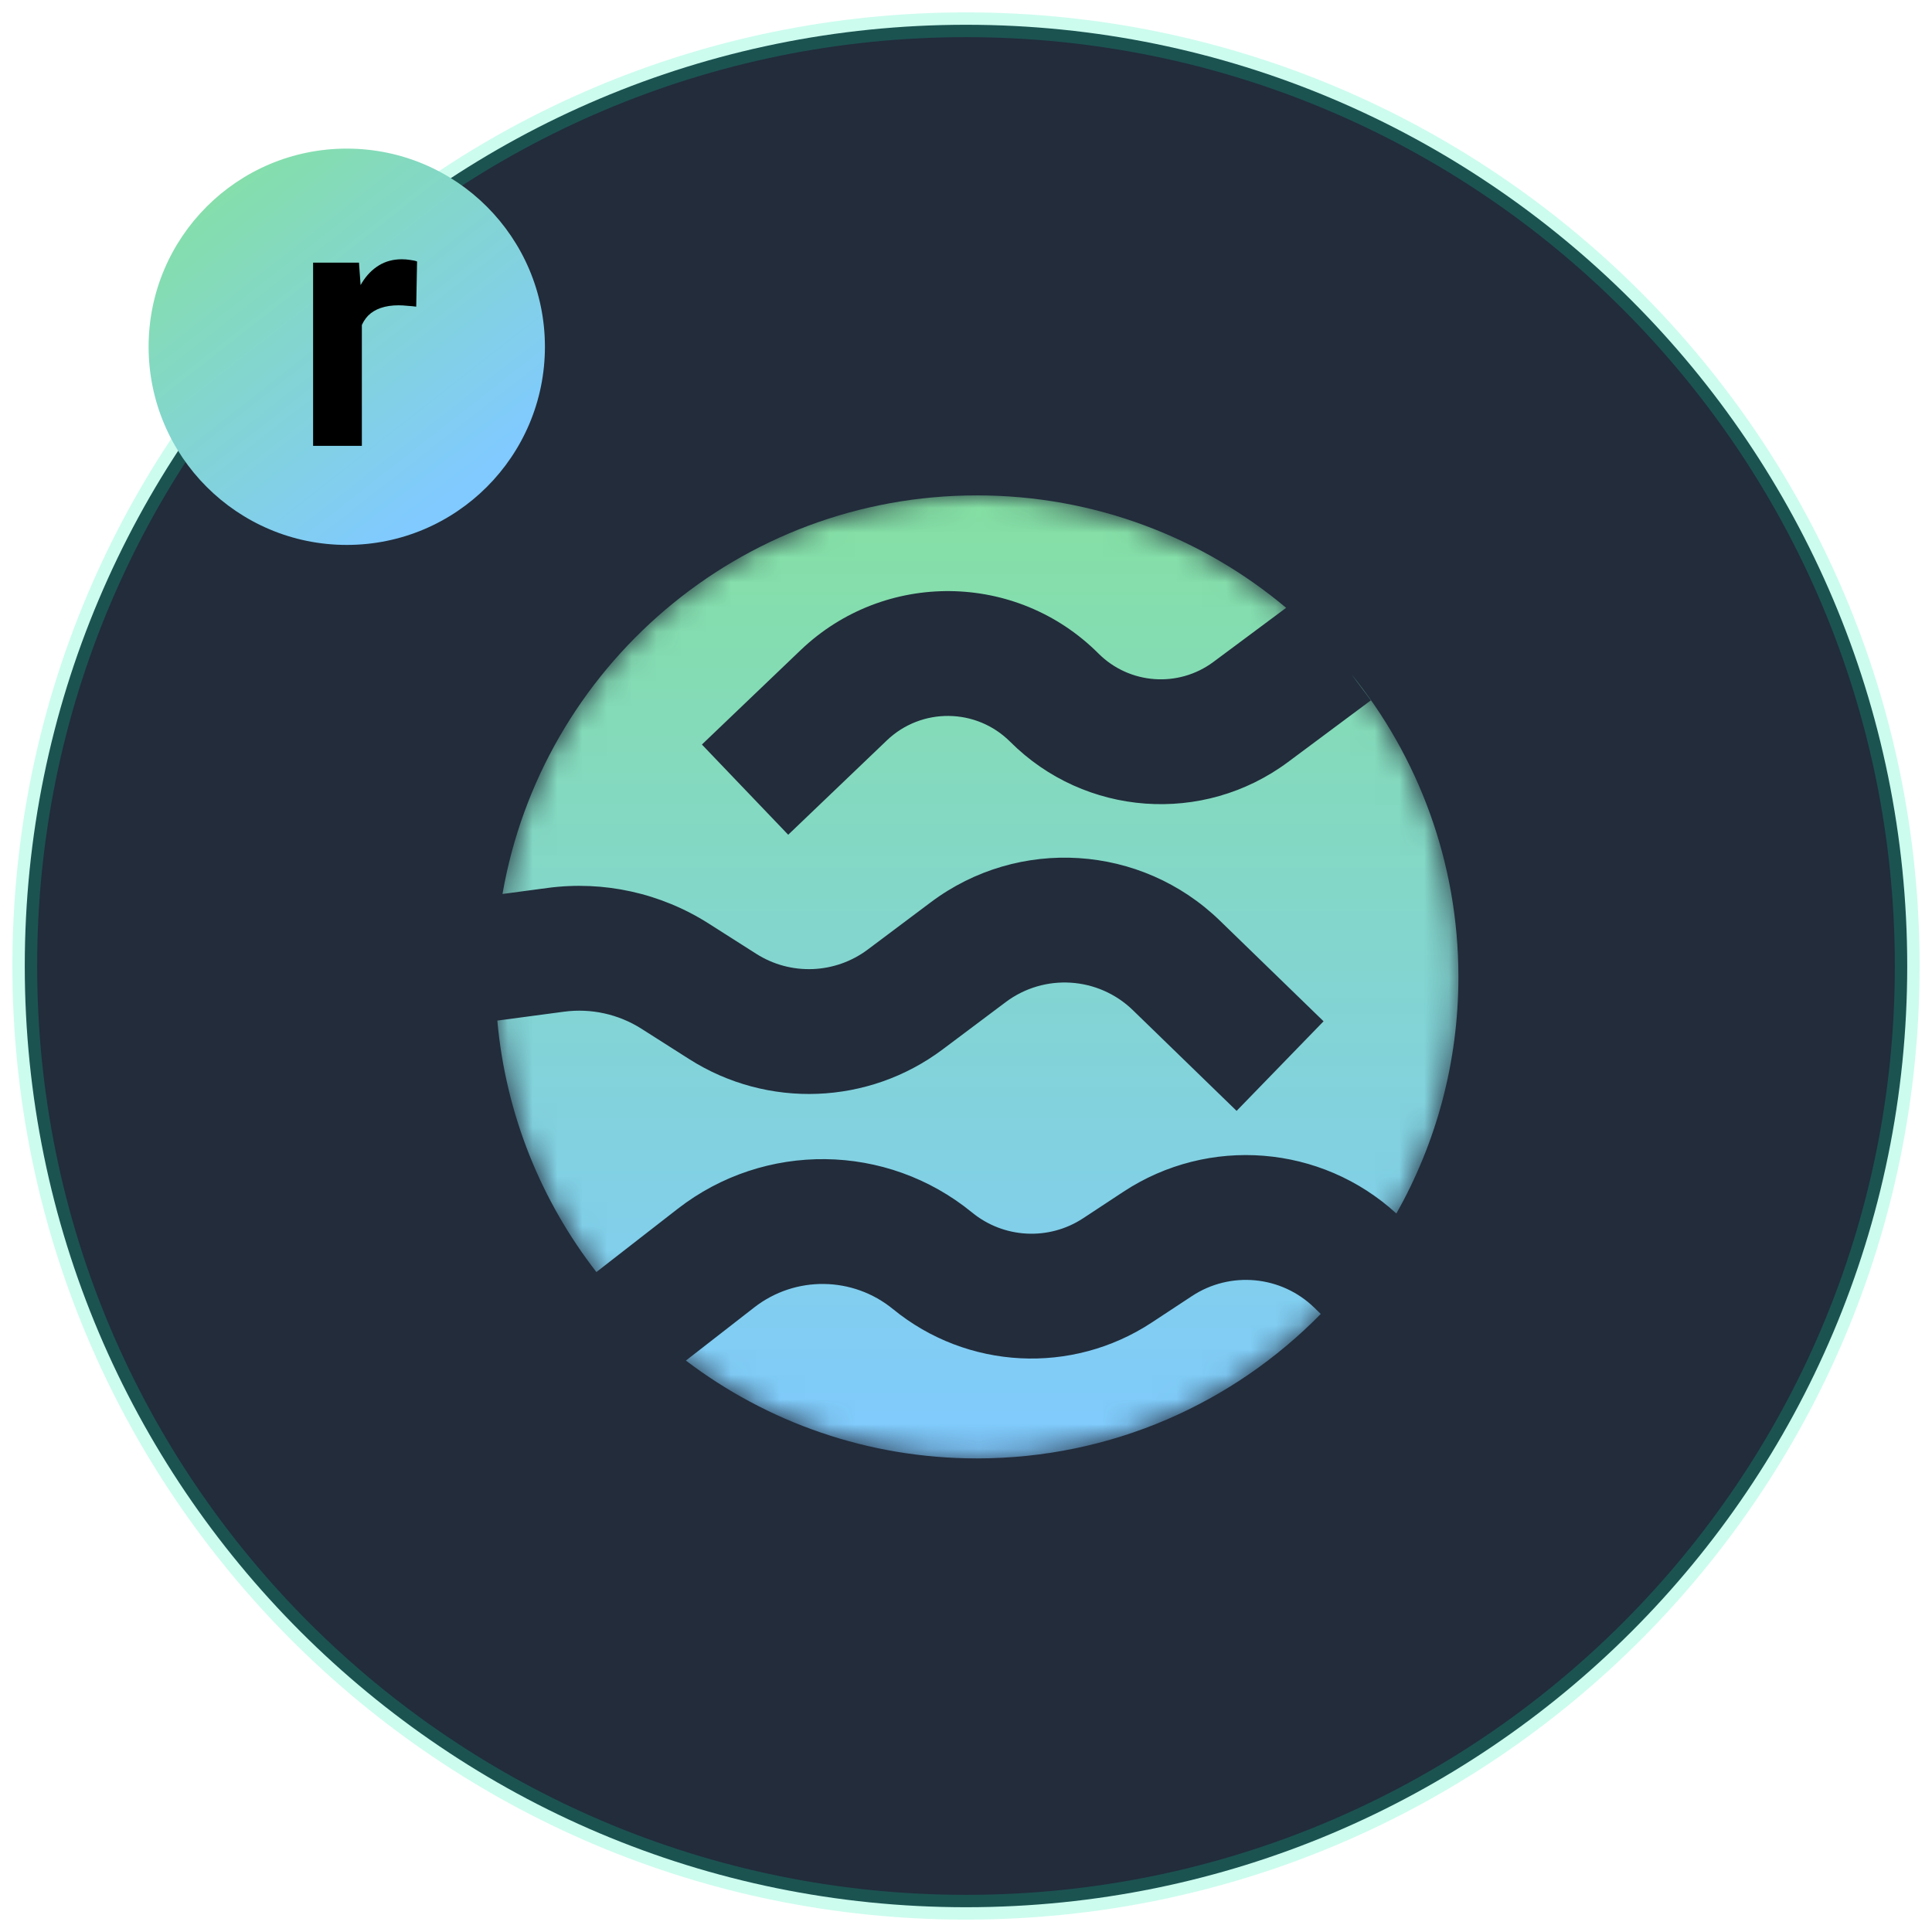
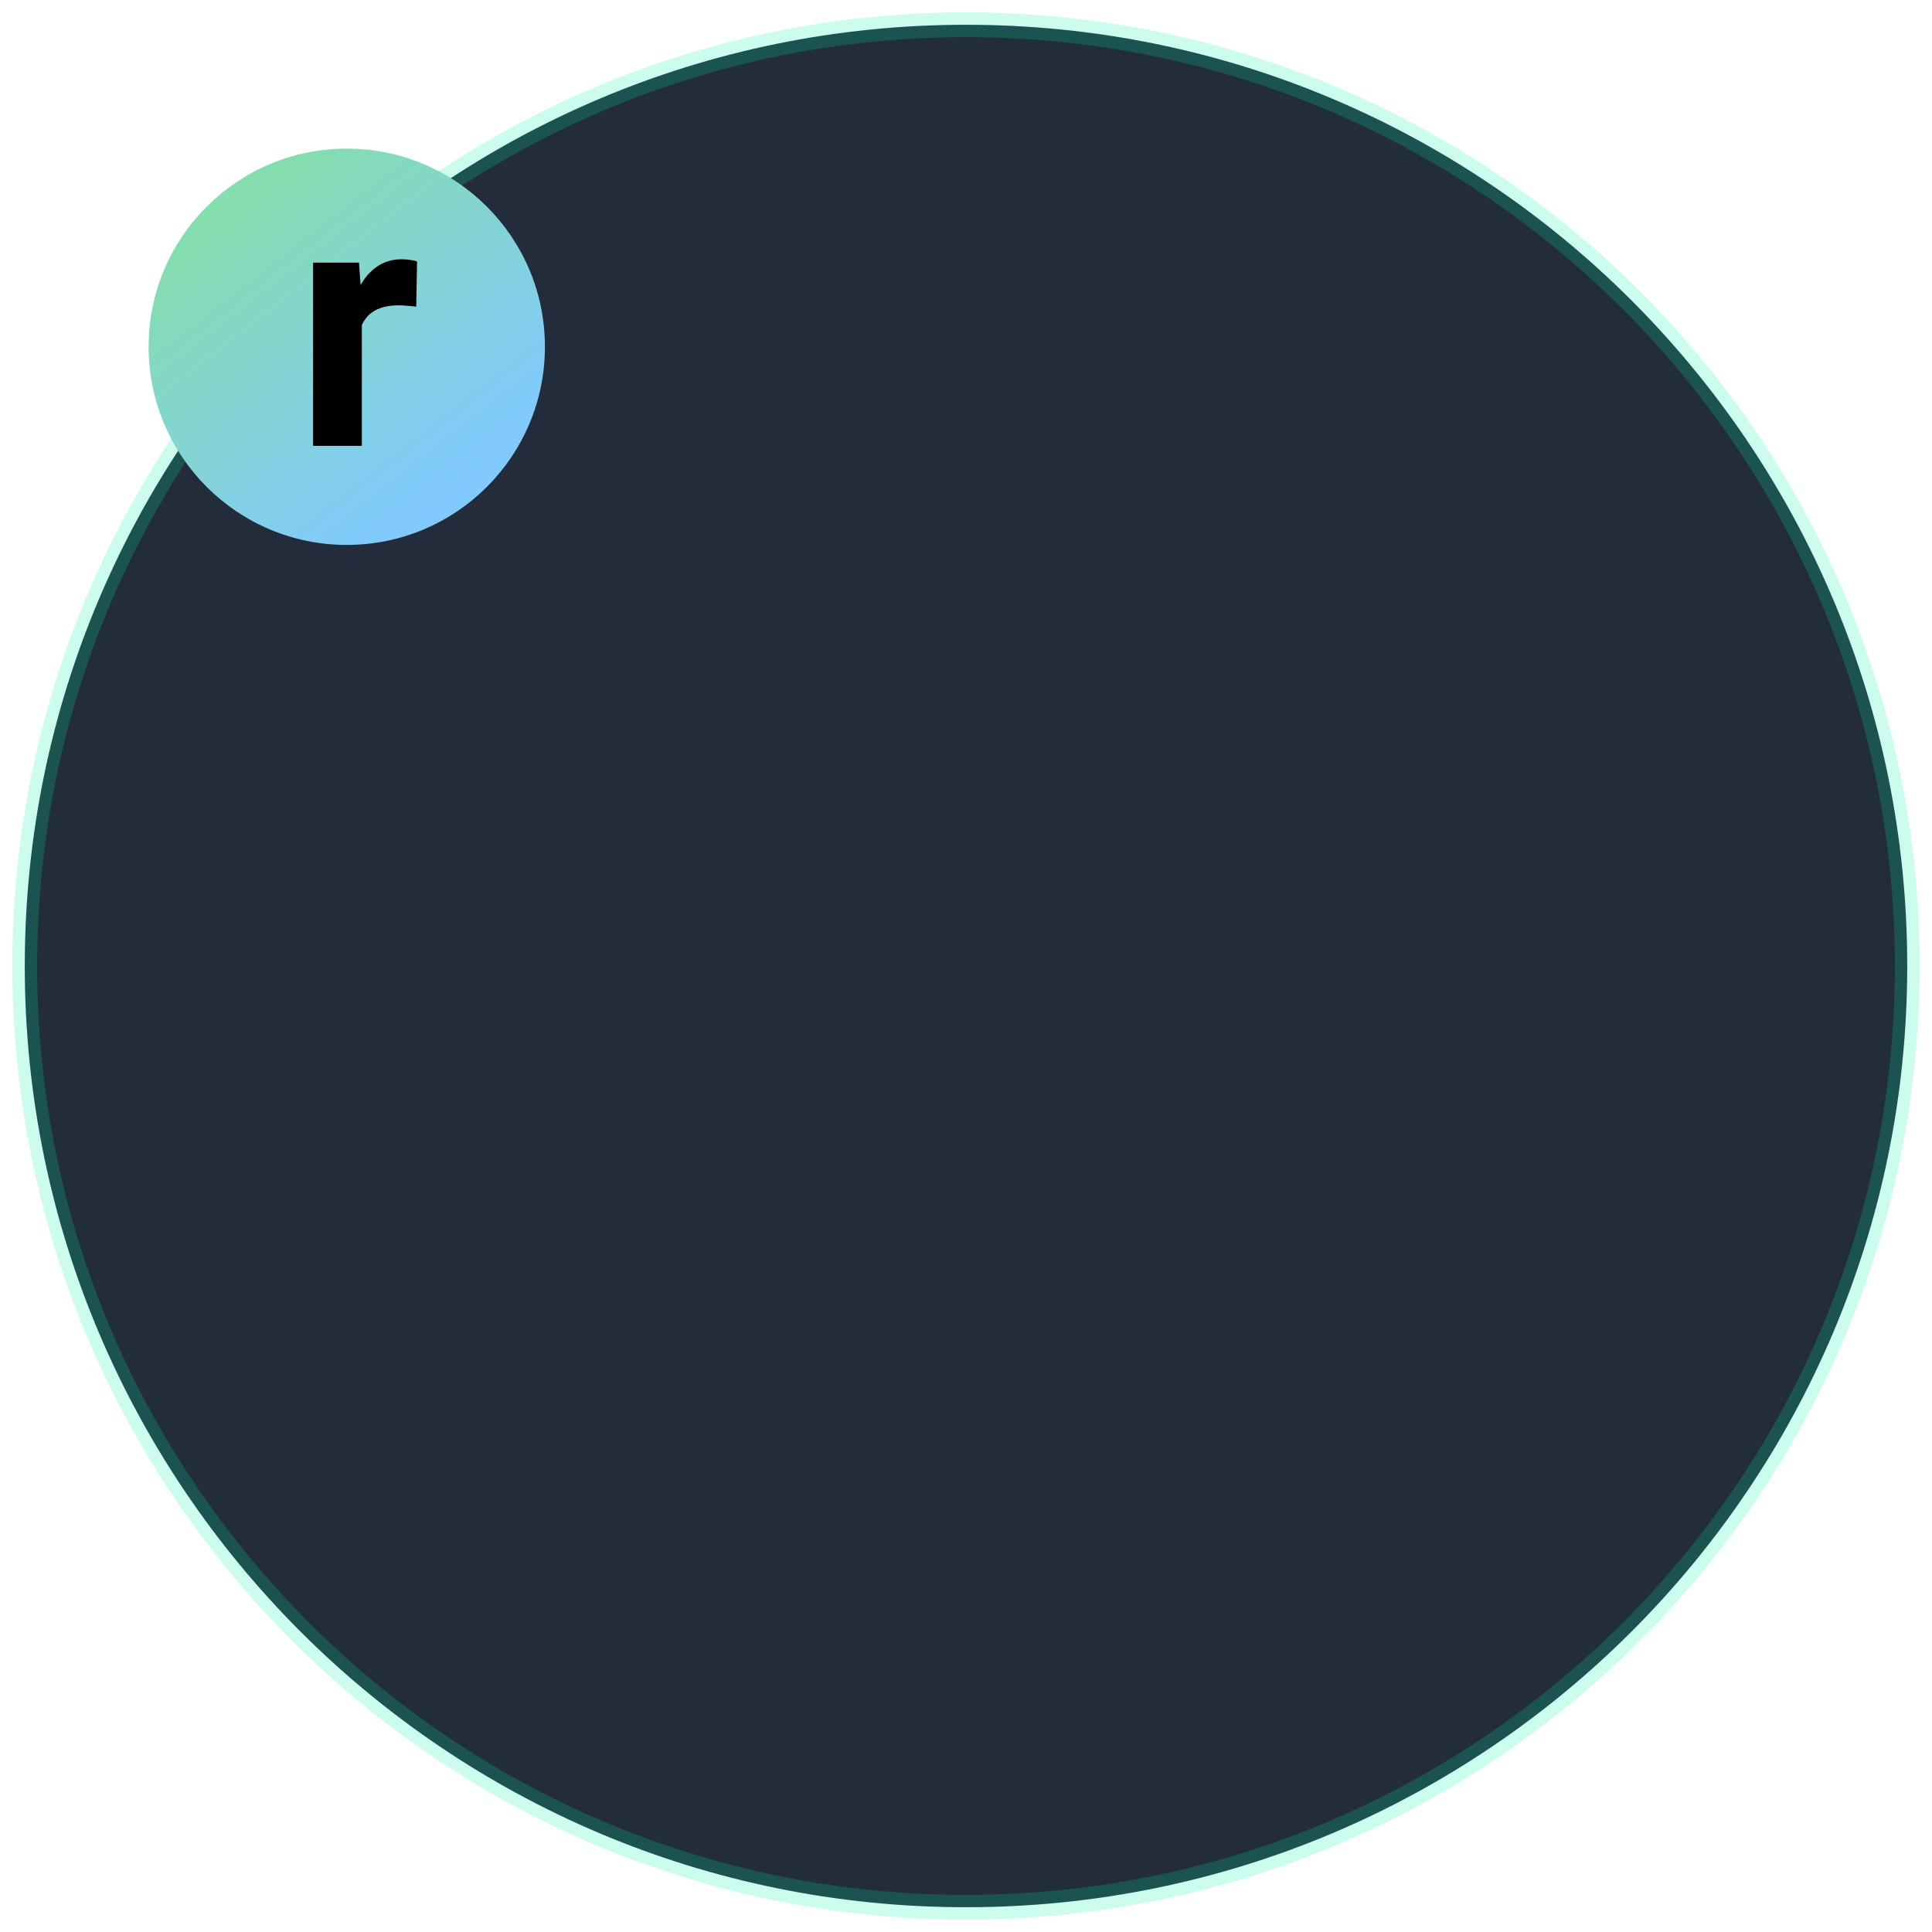
<svg xmlns="http://www.w3.org/2000/svg" width="78" height="78" viewBox="0 0 78 78" fill="none">
  <g clip-path="url(#clip0_2191_1900)">
    <mask id="mask0_2191_1900" style="mask-type:luminance" maskUnits="userSpaceOnUse" x="0" y="0" width="78" height="78">
      <path d="M78 0H0V78H78V0Z" fill="white" />
    </mask>
    <g mask="url(#mask0_2191_1900)">
      <path fill-rule="evenodd" clip-rule="evenodd" d="M39 1C59.987 1 77 18.013 77 39C77 59.987 59.987 77 39 77C18.013 77 1 59.987 1 39C1 18.013 18.013 1 39 1Z" fill="#222C3B" stroke="#00F3AB" stroke-opacity="0.2" />
      <mask id="mask1_2191_1900" style="mask-type:alpha" maskUnits="userSpaceOnUse" x="20" y="20" width="39" height="39">
-         <ellipse cx="39.441" cy="39.44" rx="19.441" ry="19.44" fill="url(#paint0_linear_2191_1900)" />
-       </mask>
+         </mask>
      <g mask="url(#mask1_2191_1900)">
        <path fill-rule="evenodd" clip-rule="evenodd" d="M56.375 48.992C57.97 46.171 58.88 42.912 58.88 39.44C58.88 34.804 57.257 30.547 54.548 27.206L55.345 28.276L52 30.766C48.576 33.313 43.801 32.965 40.784 29.947C39.415 28.578 37.203 28.554 35.804 29.892L31.822 33.701L28.338 30.059L32.321 26.25C35.7 23.018 41.041 23.077 44.347 26.383C45.597 27.633 47.573 27.777 48.991 26.722L51.925 24.539C48.548 21.706 44.193 20 39.44 20C29.845 20 21.873 26.951 20.287 36.092L22.105 35.849C24.374 35.547 26.677 36.055 28.608 37.284L30.532 38.508C31.922 39.393 33.715 39.324 35.034 38.335L37.58 36.426C41.122 33.769 46.071 34.084 49.248 37.167L53.436 41.232L49.925 44.849L45.738 40.784C44.34 39.427 42.162 39.289 40.603 40.458L38.058 42.367C35.061 44.614 30.986 44.771 27.826 42.76L25.902 41.536C24.972 40.944 23.863 40.699 22.771 40.845L20.078 41.204C20.421 45.01 21.86 48.501 24.078 51.356L27.358 48.805C30.869 46.074 35.802 46.135 39.245 48.952C40.528 50.002 42.345 50.096 43.73 49.184L45.35 48.117C48.801 45.844 53.344 46.218 56.375 48.992ZM53.323 53.048L53.058 52.791C51.726 51.498 49.673 51.304 48.122 52.326L46.501 53.393C43.275 55.517 39.043 55.298 36.053 52.852C34.431 51.525 32.107 51.496 30.452 52.783L27.692 54.93C30.955 57.409 35.026 58.88 39.44 58.88C44.878 58.88 49.794 56.647 53.323 53.048Z" fill="url(#paint1_linear_2191_1900)" />
      </g>
      <path d="M14 22C18.418 22 22 18.418 22 14C22 9.582 18.418 6 14 6C9.582 6 6 9.582 6 14C6 18.418 9.582 22 14 22Z" fill="url(#paint2_linear_2191_1900)" />
      <path d="M14.609 12.217V18H12.641V10.604H14.493L14.609 12.217ZM16.838 10.556L16.804 12.381C16.708 12.367 16.592 12.356 16.455 12.347C16.323 12.333 16.202 12.326 16.093 12.326C15.815 12.326 15.573 12.363 15.368 12.435C15.168 12.504 14.999 12.606 14.862 12.743C14.73 12.88 14.63 13.046 14.562 13.242C14.498 13.438 14.461 13.662 14.452 13.912L14.056 13.789C14.056 13.31 14.104 12.871 14.199 12.47C14.295 12.064 14.434 11.711 14.616 11.41C14.803 11.109 15.031 10.877 15.3 10.713C15.569 10.549 15.876 10.467 16.223 10.467C16.332 10.467 16.444 10.476 16.558 10.494C16.672 10.508 16.765 10.528 16.838 10.556Z" fill="black" />
    </g>
  </g>
  <defs>
    <linearGradient id="paint0_linear_2191_1900" x1="39.441" y1="20" x2="39.441" y2="58.88" gradientUnits="userSpaceOnUse">
      <stop stop-color="#85E0A3" />
      <stop offset="1" stop-color="#80CAFF" />
    </linearGradient>
    <linearGradient id="paint1_linear_2191_1900" x1="39.441" y1="20" x2="39.441" y2="58.88" gradientUnits="userSpaceOnUse">
      <stop stop-color="#85E0A3" />
      <stop offset="1" stop-color="#80CAFF" />
    </linearGradient>
    <linearGradient id="paint2_linear_2191_1900" x1="8.857" y1="6" x2="19.143" y2="19.143" gradientUnits="userSpaceOnUse">
      <stop stop-color="#85E0A3" />
      <stop offset="1" stop-color="#80CAFF" />
    </linearGradient>
    <clipPath id="clip0_2191_1900">
      <rect width="78" height="78" fill="white" />
    </clipPath>
  </defs>
</svg>